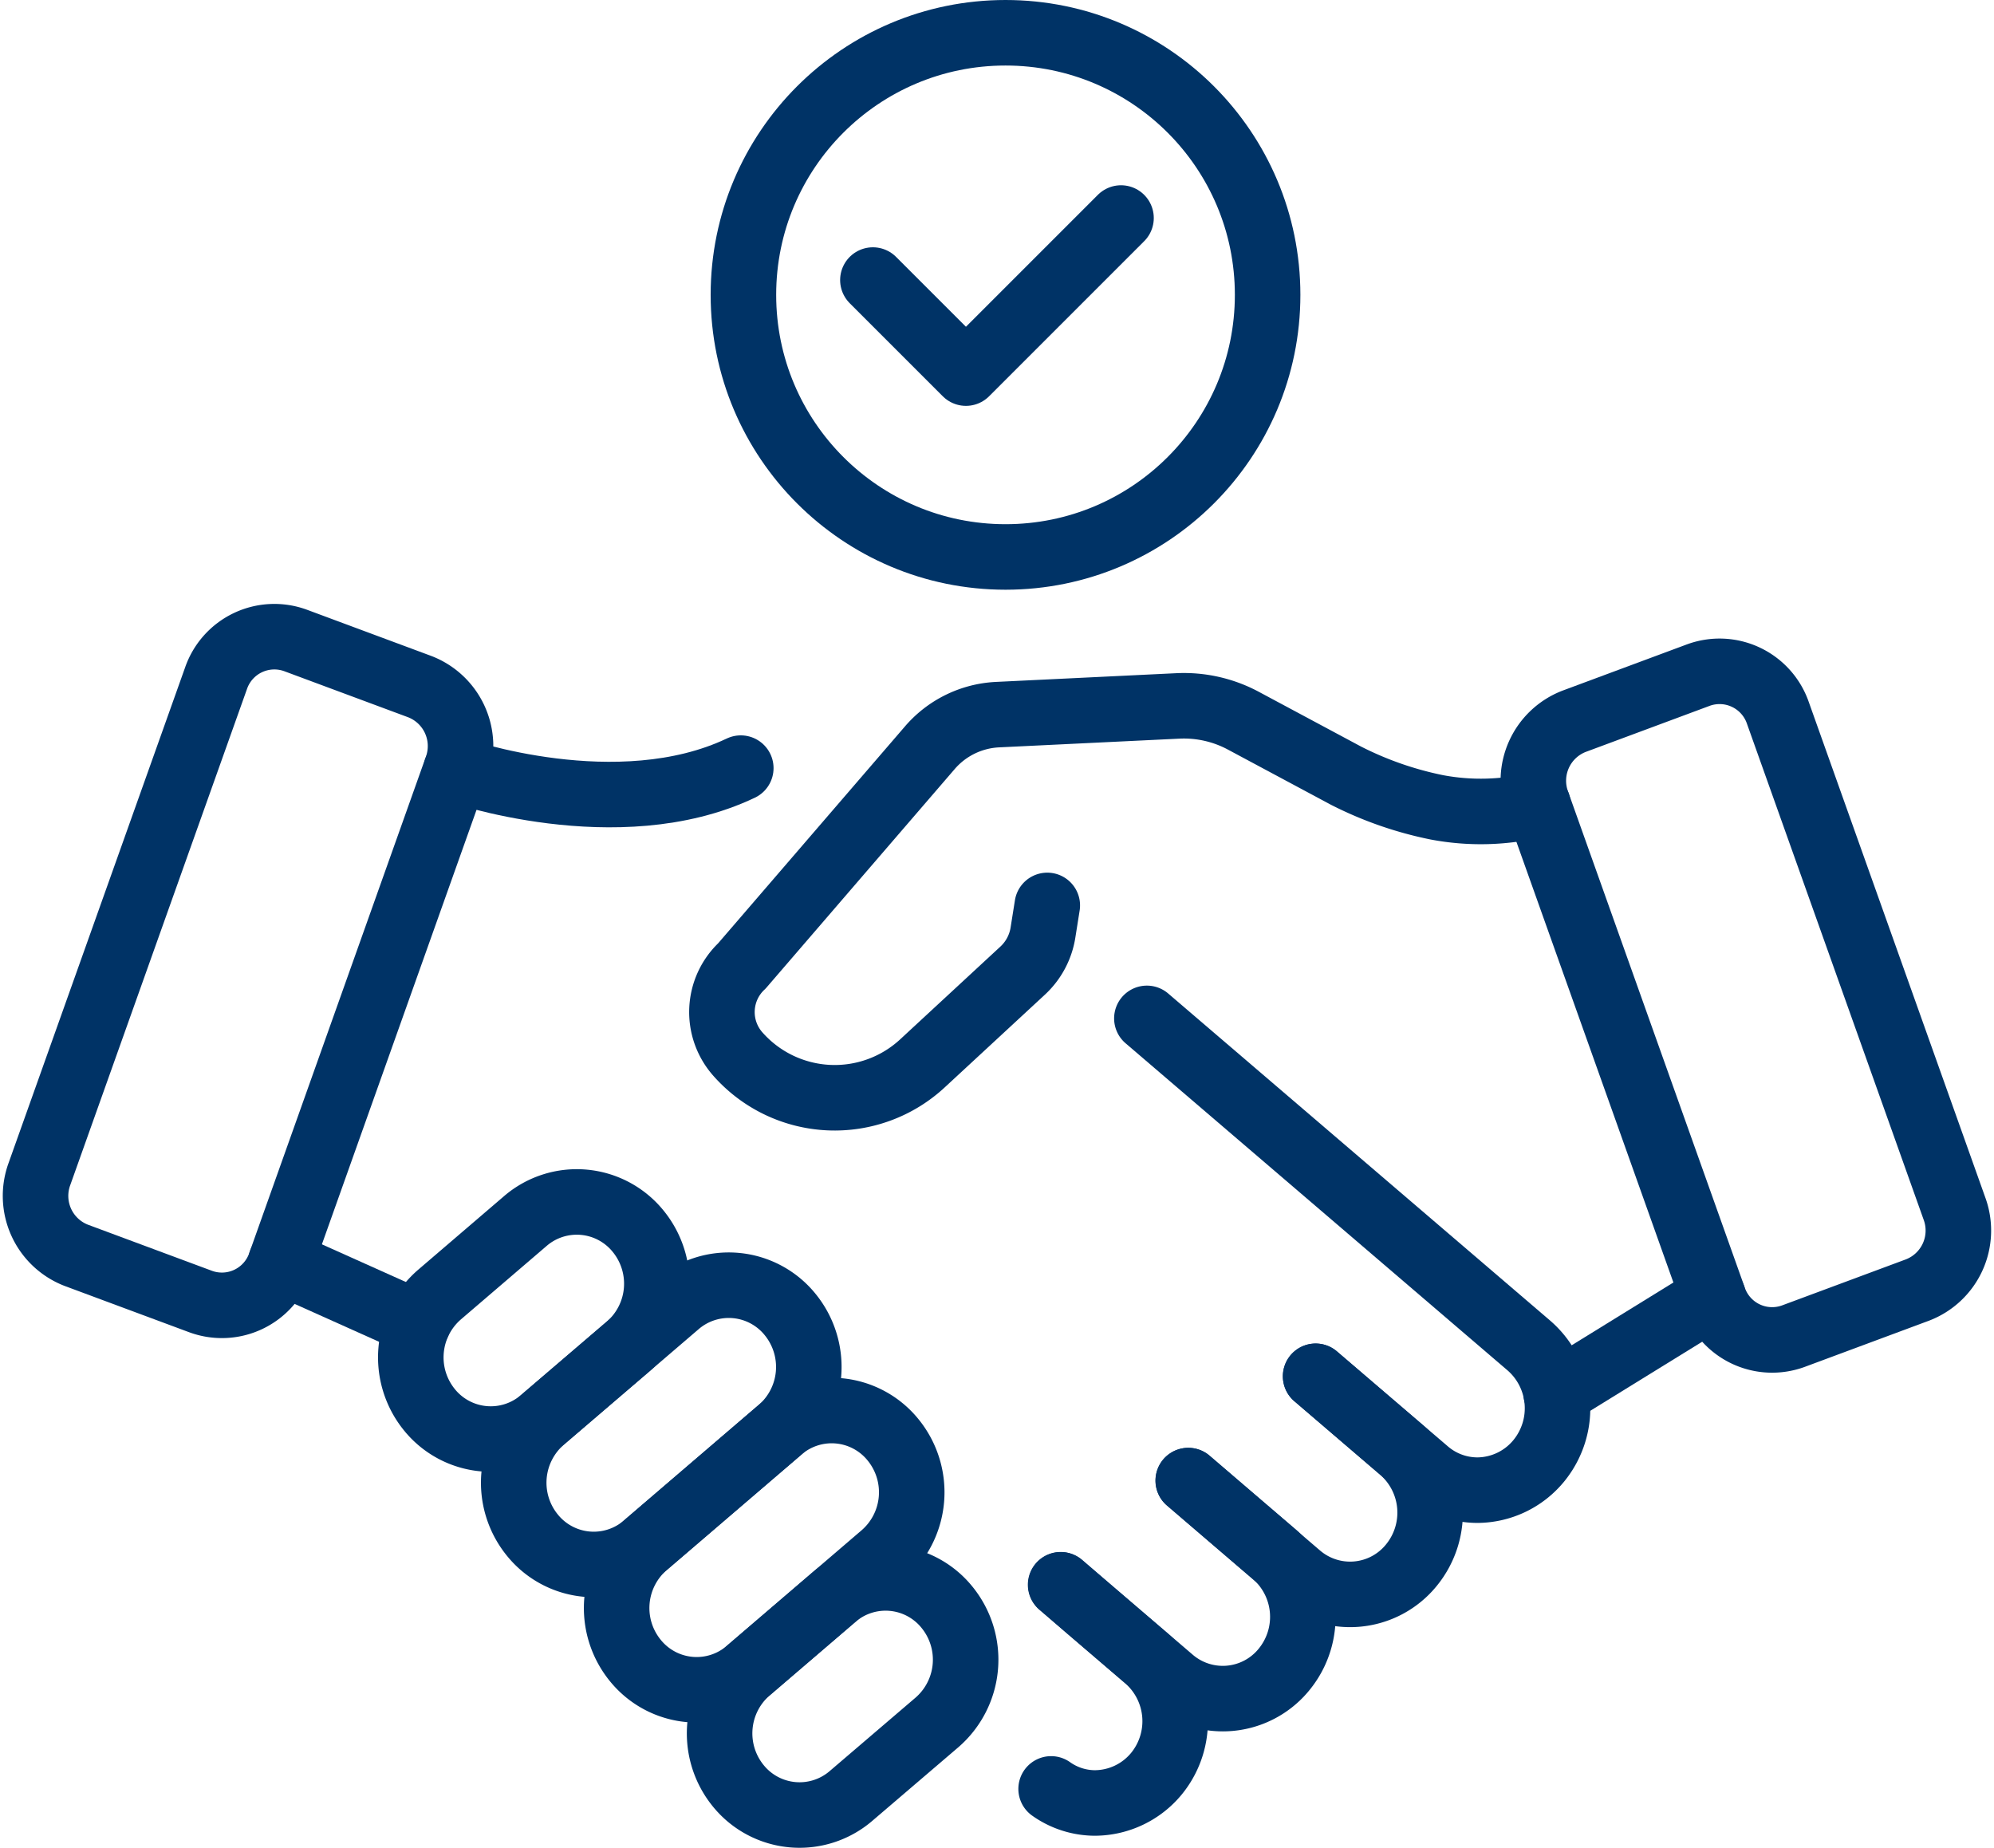
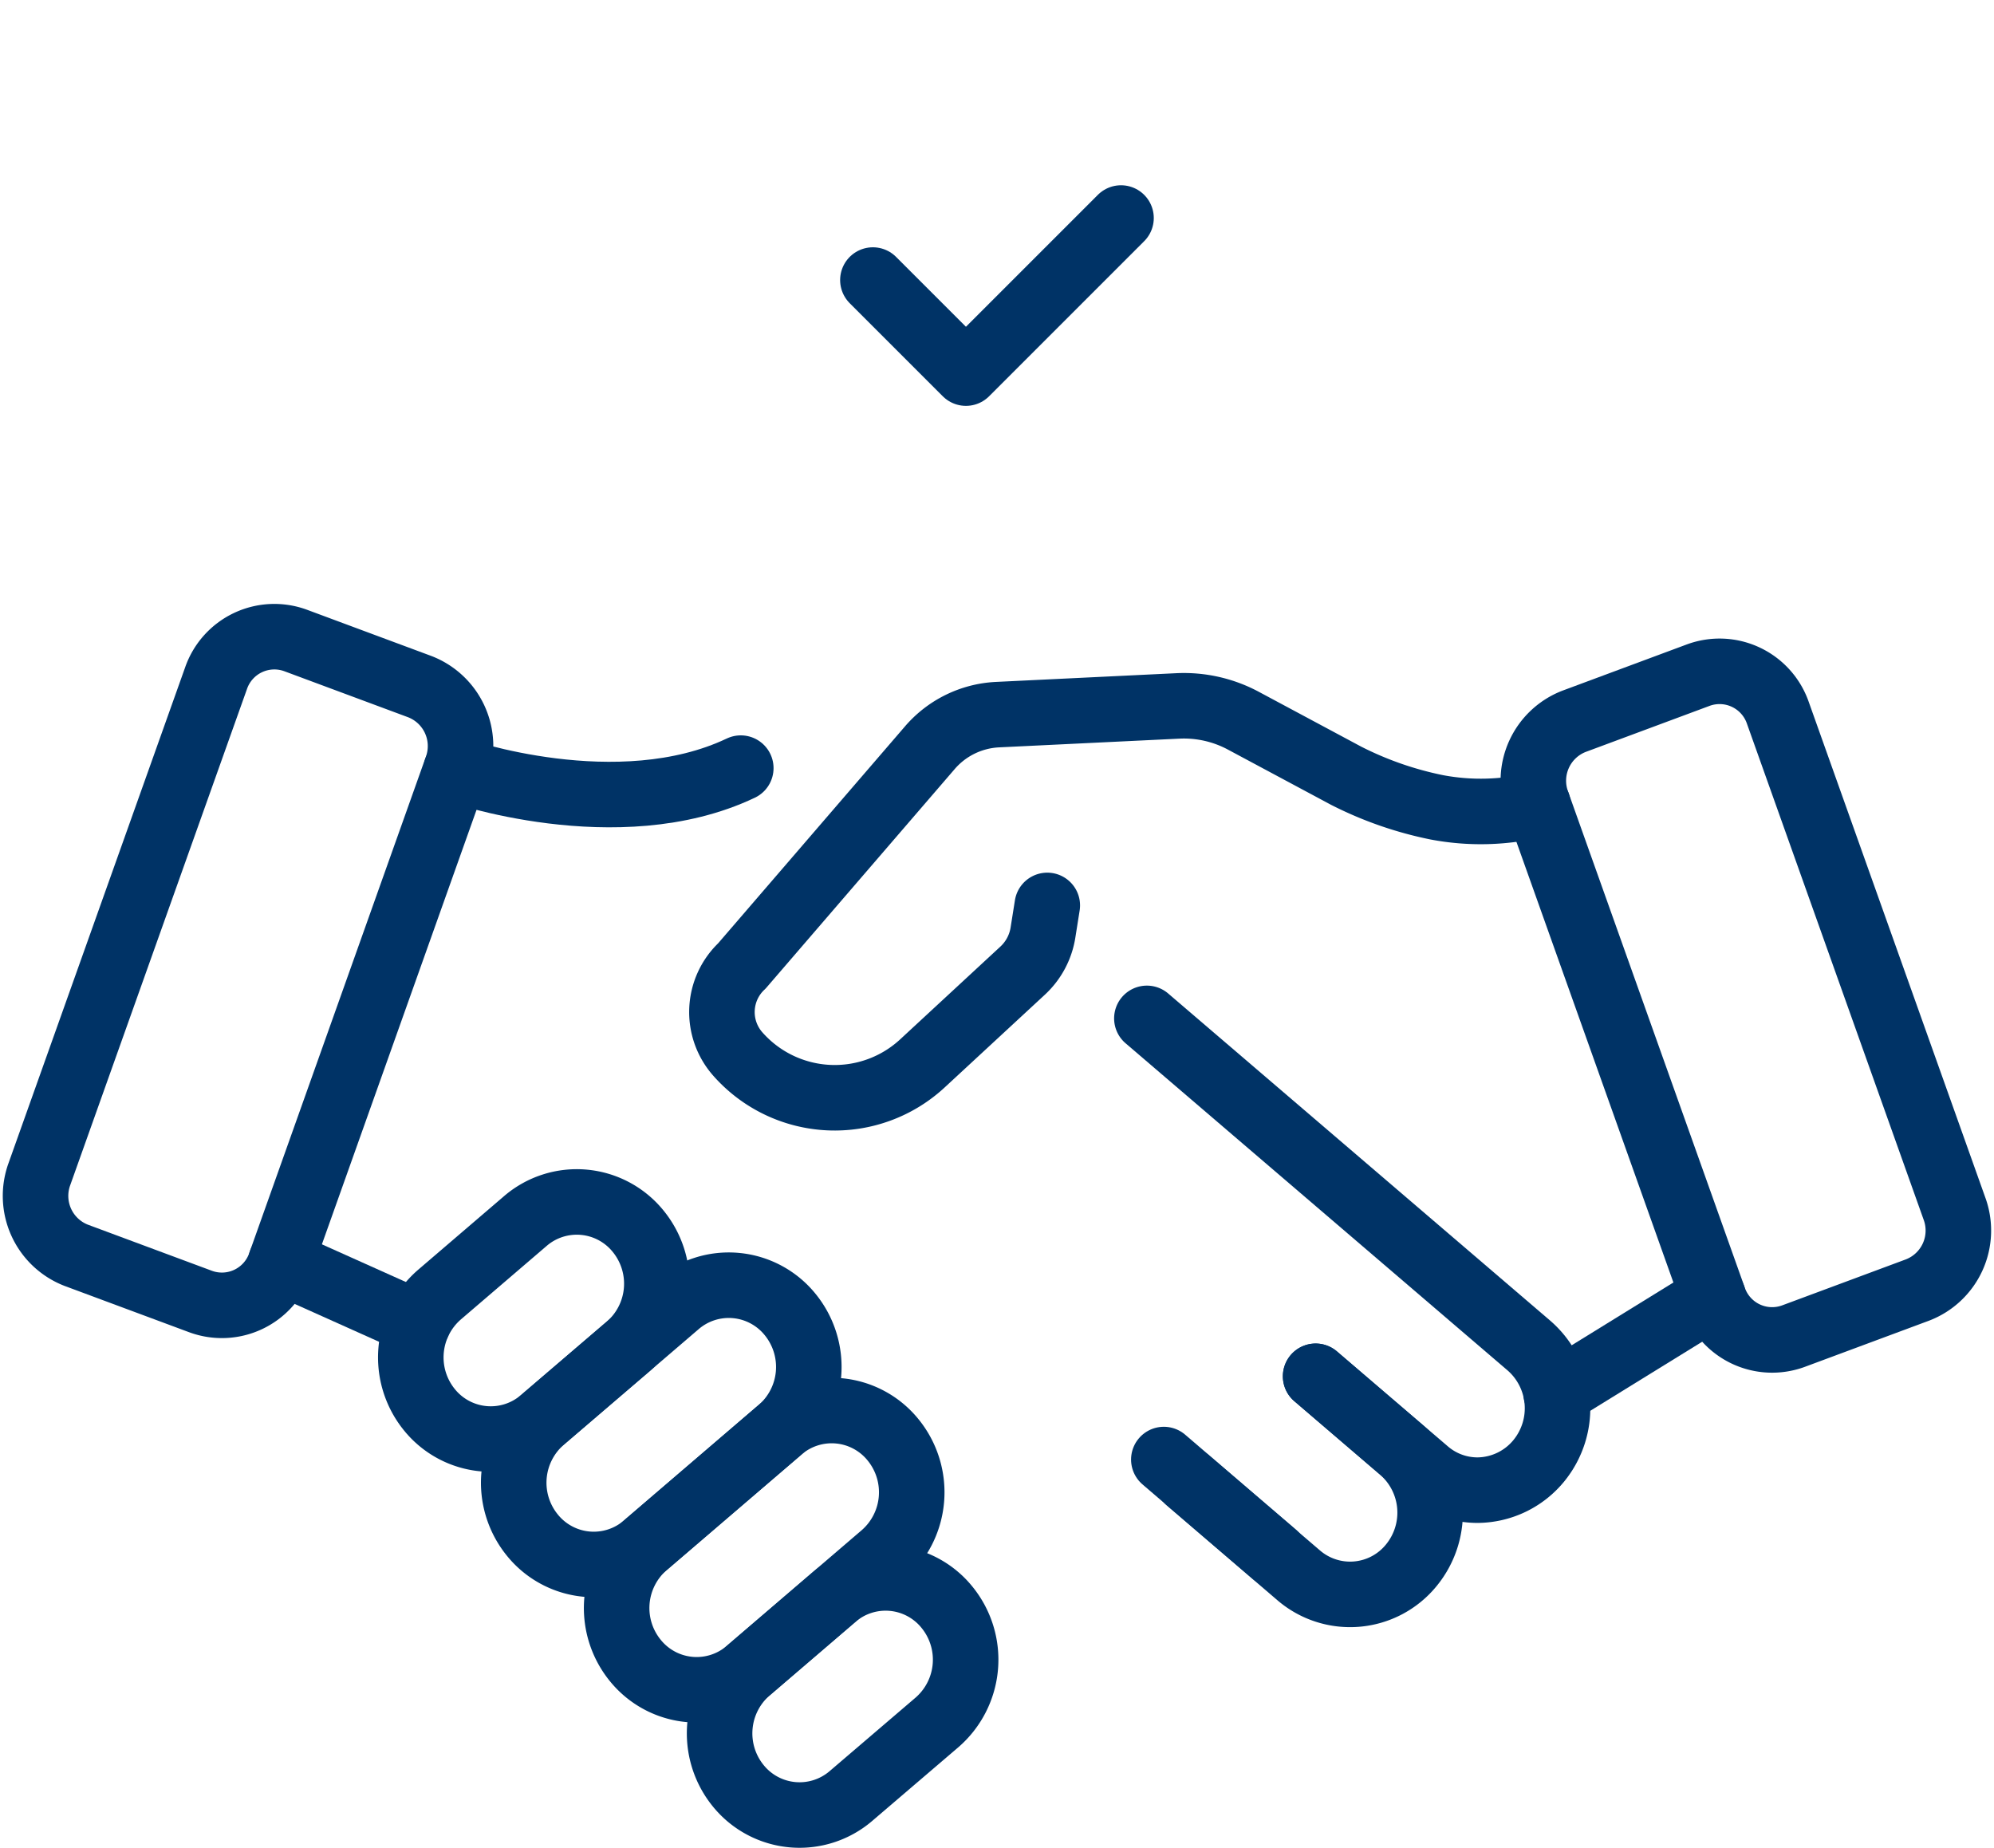
<svg xmlns="http://www.w3.org/2000/svg" width="45.646" height="42.303">
  <g transform="translate(.815 .75)" fill="none" stroke="#036" stroke-linecap="round" stroke-linejoin="round" stroke-width="1.5">
-     <circle data-name="Ellipse 33" cx="6" cy="6" r="6" transform="translate(16.203)" />
    <path data-name="Pfad 62" d="M19.167 5.661l2.13 2.13 3.55-3.55" />
    <path data-name="Pfad 63" d="M16.087 40.133h0a1.9 1.9 0 01.226-2.638l1.966-1.685a1.806 1.806 0 012.582.231 1.9 1.9 0 01-.226 2.638l-1.97 1.685a1.806 1.806 0 01-2.578-.231z" />
    <path data-name="Pfad 64" d="M13.73 37.264h0a1.9 1.9 0 01.226-2.638l3.089-2.648a1.806 1.806 0 012.582.231 1.9 1.9 0 01-.226 2.638l-3.089 2.648a1.806 1.806 0 01-2.582-.231z" />
    <path data-name="Pfad 65" d="M11.374 34.395h0a1.9 1.9 0 01.226-2.638l3.089-2.648a1.806 1.806 0 012.582.231 1.9 1.9 0 01-.226 2.638l-3.089 2.648a1.806 1.806 0 01-2.582-.231z" />
    <path data-name="Pfad 66" d="M9.018 31.526h0a1.9 1.9 0 01.226-2.638l1.966-1.685a1.806 1.806 0 012.582.231 1.9 1.9 0 01-.226 2.638l-1.97 1.685a1.806 1.806 0 01-2.578-.231z" />
    <path data-name="Pfad 67" d="M34.39 17.666a5.418 5.418 0 01-2.317.065A8.128 8.128 0 0130 17.008l-2.351-1.259a2.881 2.881 0 00-1.5-.339l-4.136.2a2.182 2.182 0 00-1.545.76l-4.3 4.992a1.45 1.45 0 00-.092 2.018 2.956 2.956 0 004.239.2l2.283-2.113a1.507 1.507 0 00.461-.86l.1-.63" />
    <path data-name="Pfad 68" d="M40.237 29.838l2.843-1.057a1.458 1.458 0 00.848-1.858l-4.044-11.352a1.412 1.412 0 00-1.82-.867l-2.843 1.057a1.458 1.458 0 00-.848 1.858l4.044 11.352a1.412 1.412 0 001.82.867z" />
    <path data-name="Linie 77" d="M38.4 28.93l-3.592 2.217" />
    <path data-name="Pfad 69" d="M3.777 29.045L.934 27.988a1.458 1.458 0 01-.848-1.858L4.13 14.778a1.412 1.412 0 011.82-.867l2.843 1.057a1.458 1.458 0 01.848 1.856L5.6 28.179a1.412 1.412 0 01-1.823.866z" />
    <path data-name="Pfad 70" d="M9.626 16.873s3.7 1.3 6.517-.039" />
    <path data-name="Pfad 71" d="M25.439 22.563l8.746 7.49a1.9 1.9 0 01.227 2.636 1.832 1.832 0 01-1.408.674 1.791 1.791 0 01-1.173-.442l-2.529-2.165" />
    <path data-name="Pfad 72" d="M29.302 30.757l1.966 1.685a1.9 1.9 0 01.226 2.638h0a1.806 1.806 0 01-2.582.231l-2.527-2.166" />
-     <path data-name="Pfad 73" d="M26.388 33.143l1.966 1.685a1.9 1.9 0 01.226 2.638 1.806 1.806 0 01-2.582.231l-2.527-2.166" />
-     <path data-name="Pfad 74" d="M23.247 40.202a1.741 1.741 0 001 .322 1.837 1.837 0 001.408-.667 1.9 1.9 0 00-.227-2.644l-1.364-1.168-.6-.517" />
+     <path data-name="Pfad 73" d="M26.388 33.143l1.966 1.685l-2.527-2.166" />
    <path data-name="Linie 78" d="M8.753 29.544l-3.138-1.408" />
  </g>
</svg>